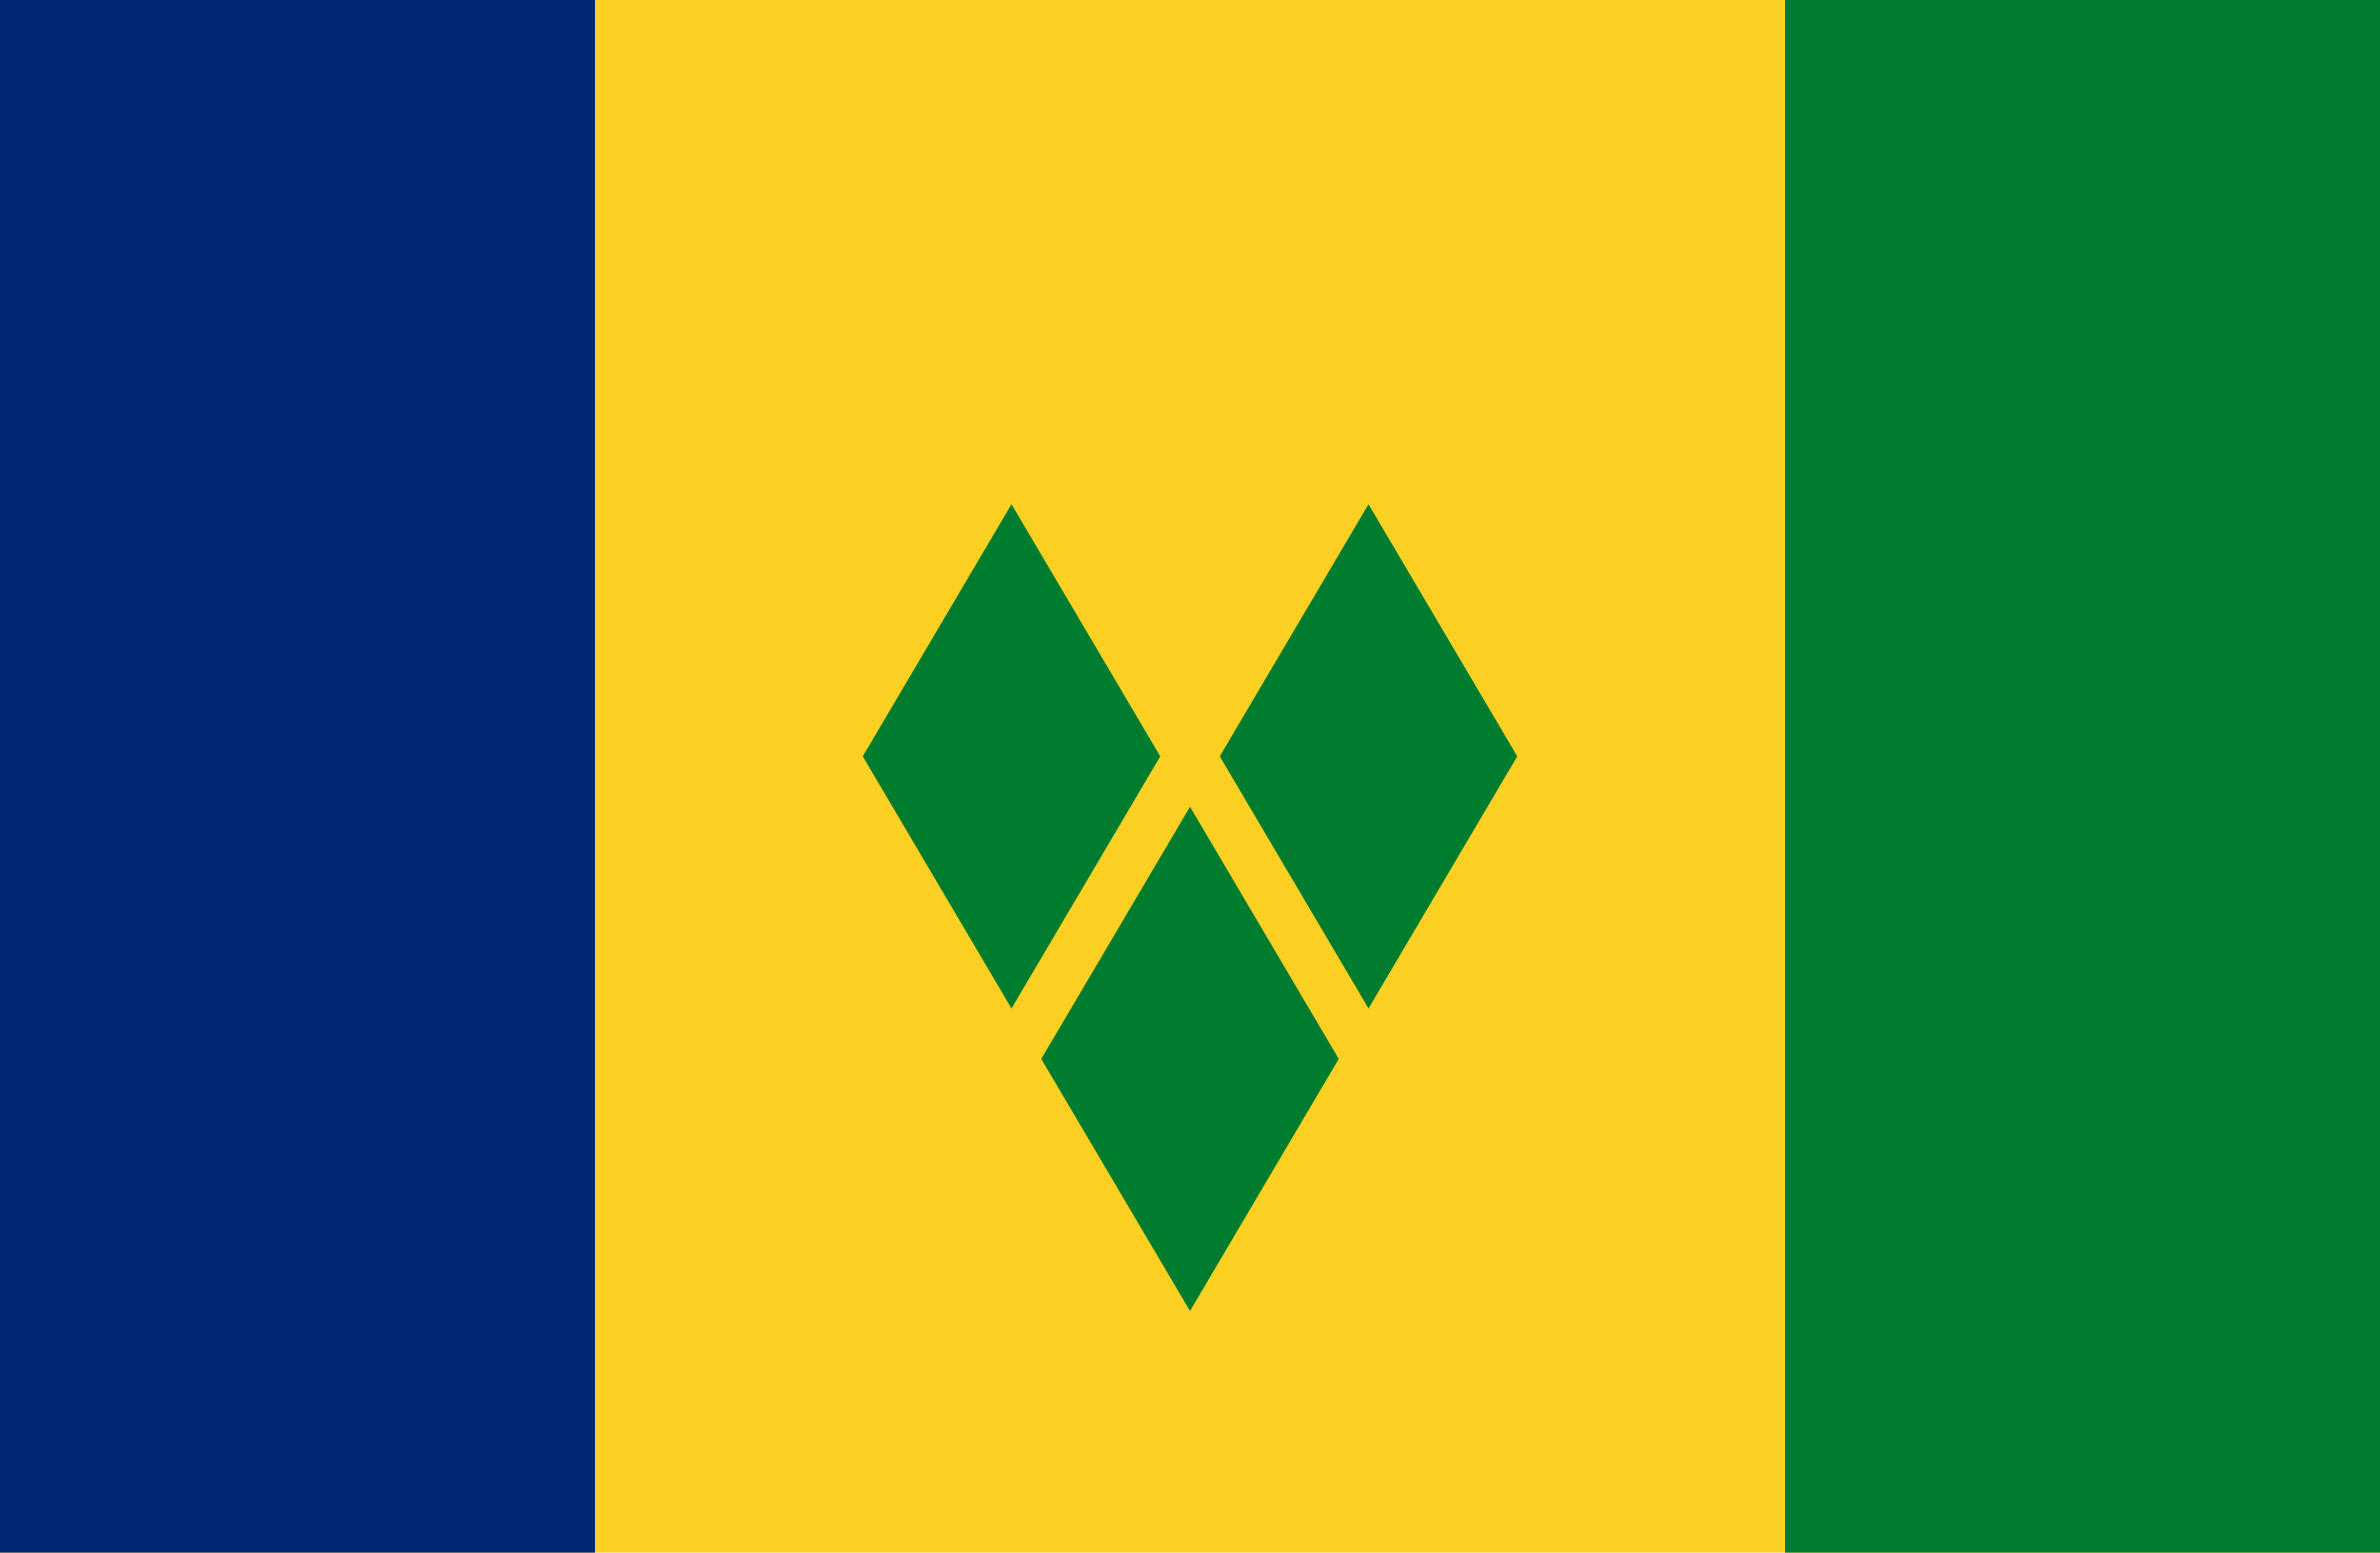
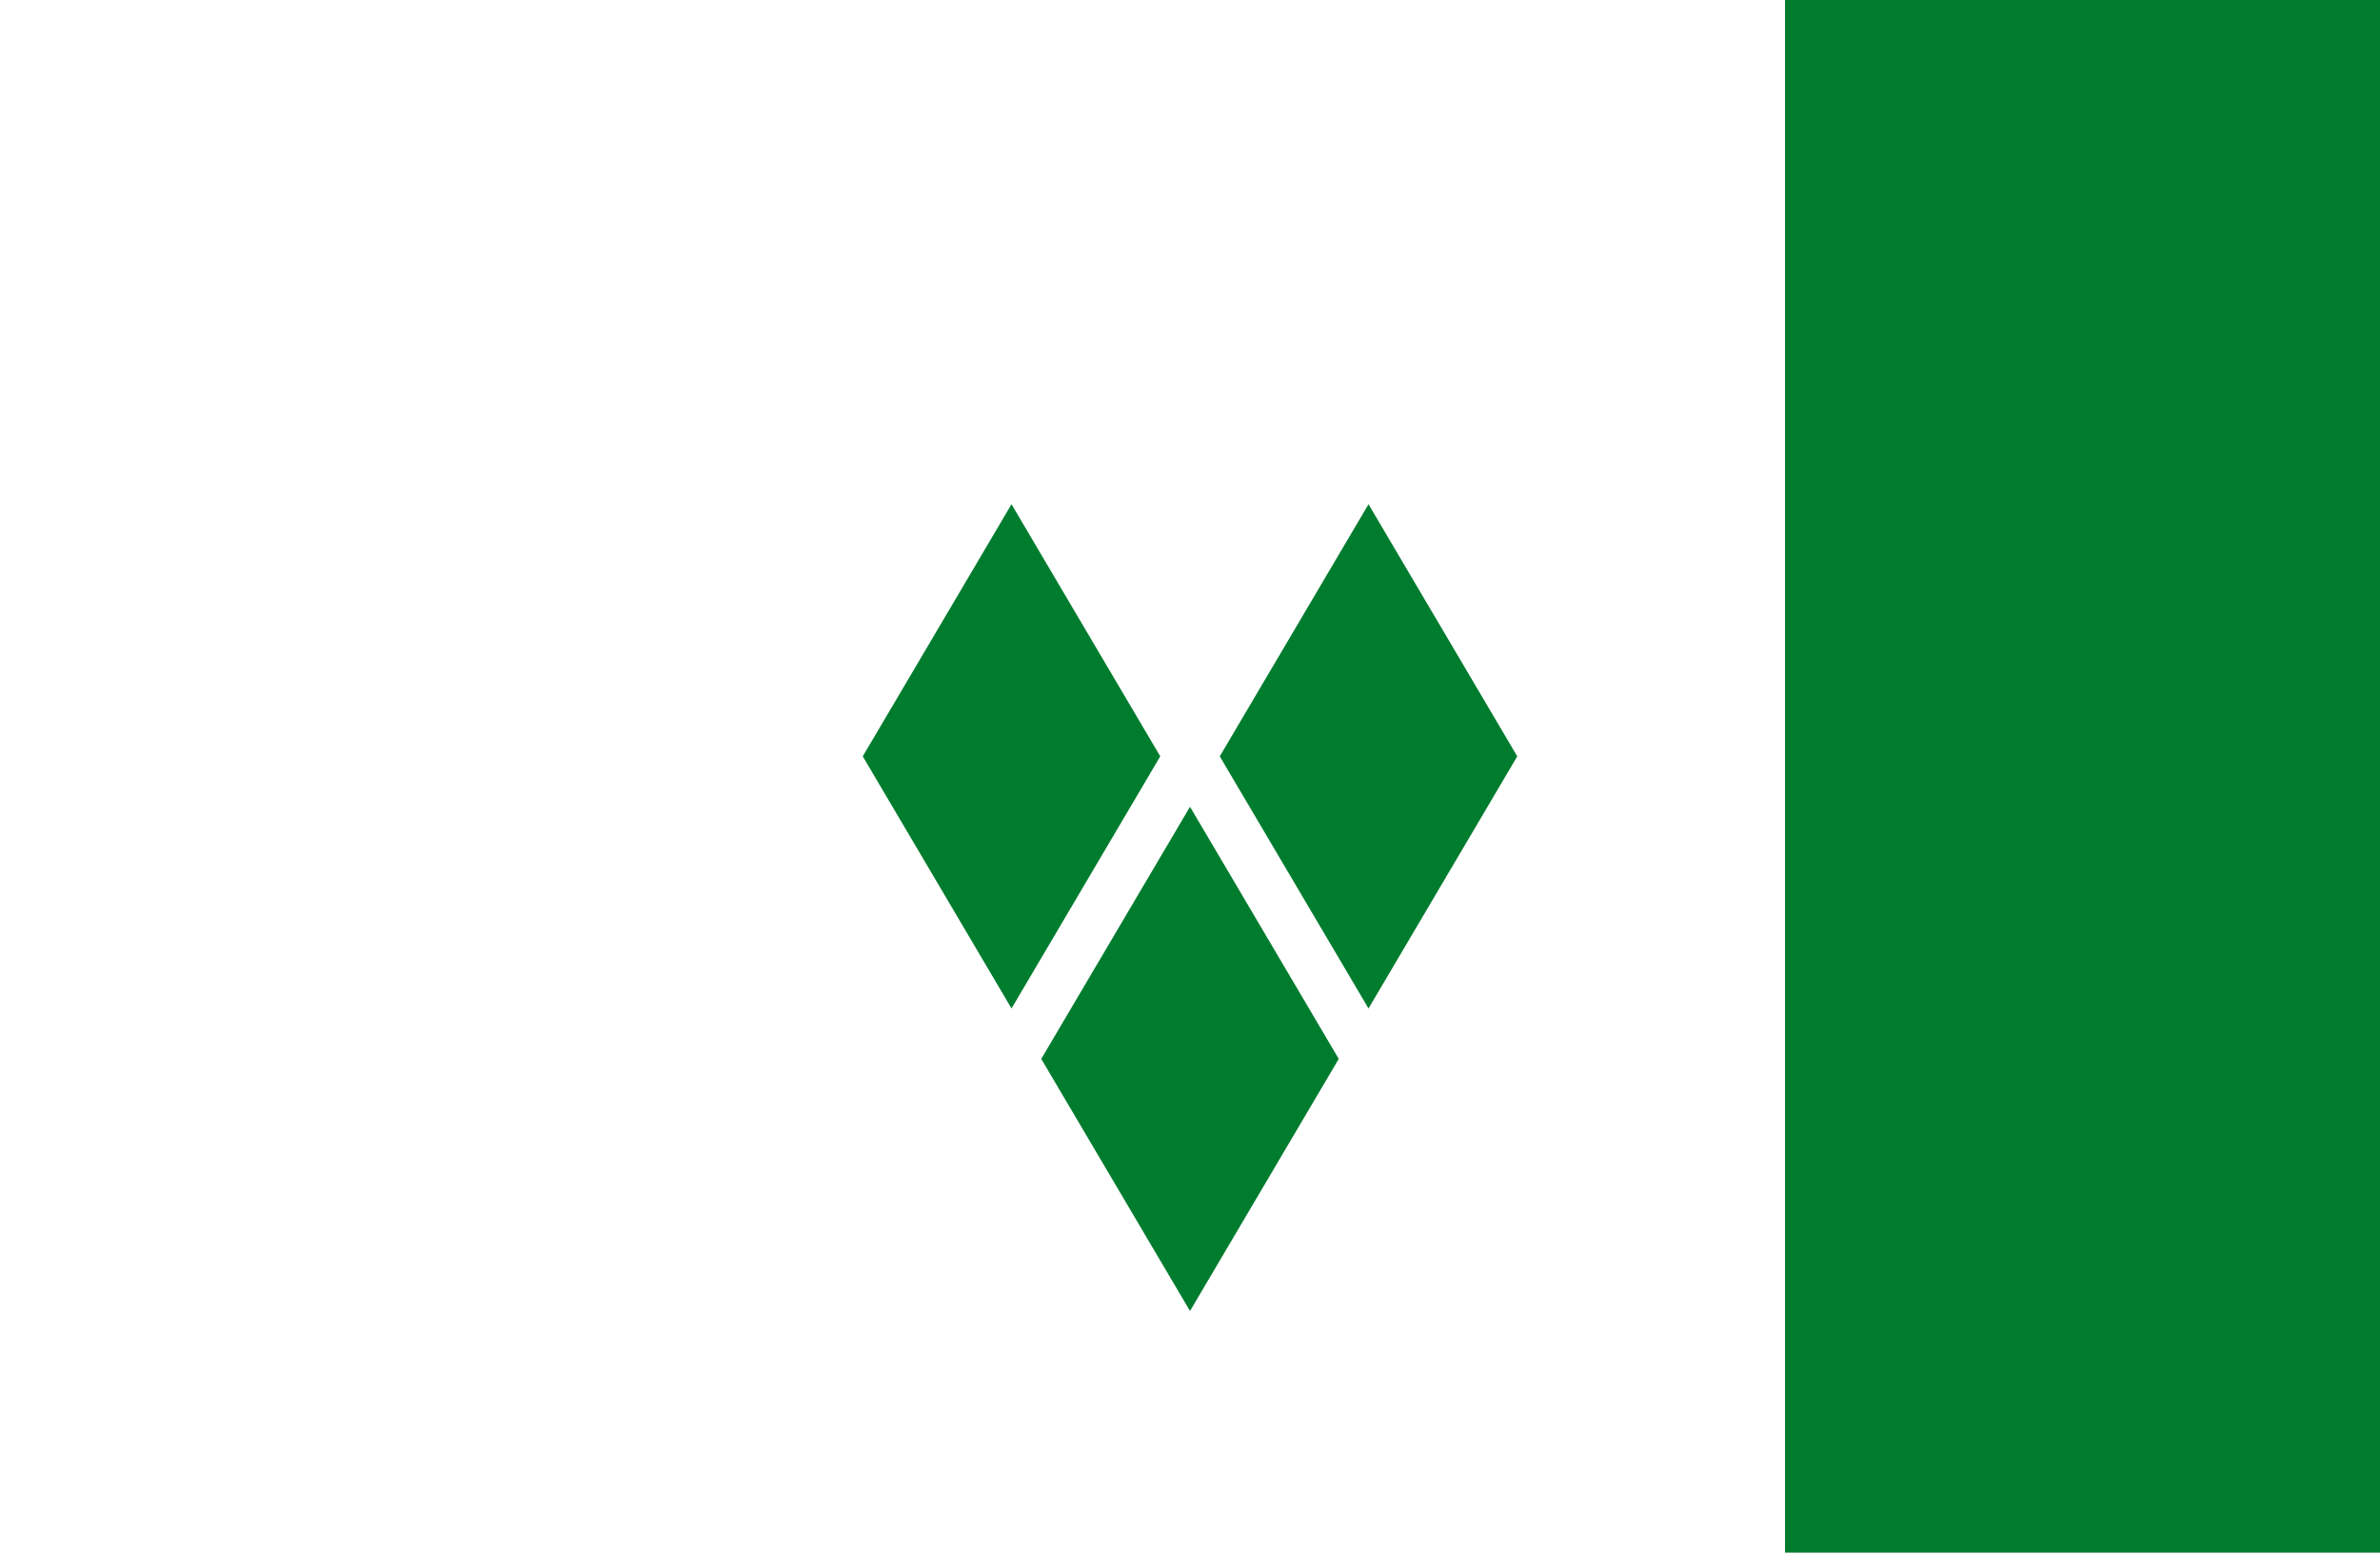
<svg xmlns="http://www.w3.org/2000/svg" id="Layer_2" viewBox="0 0 1521.45 992.35">
  <defs>
    <style>.cls-1{fill:#fcd022;}.cls-1,.cls-2,.cls-3{stroke-width:0px;}.cls-2{fill:#002674;}.cls-3{fill:#007c2e;}</style>
  </defs>
  <g id="Layer_1-2">
-     <path class="cls-1" d="m0,0h1521.45v992.35H0V0Z" />
-     <path class="cls-2" d="m0,0h380.36v992.35H0V0Z" />
    <path class="cls-3" d="m1141.09,0h380.36v992.35h-380.36V0Zm-494.47,322.28l95.09,161.13-95.09,161.14-95.09-161.14,95.09-161.13Zm228.22,0l95.09,161.13-95.09,161.14-95.09-161.14,95.09-161.13Zm-114.11,193.36l95.09,161.14-95.09,161.14-95.09-161.14,95.09-161.14Z" />
  </g>
</svg>